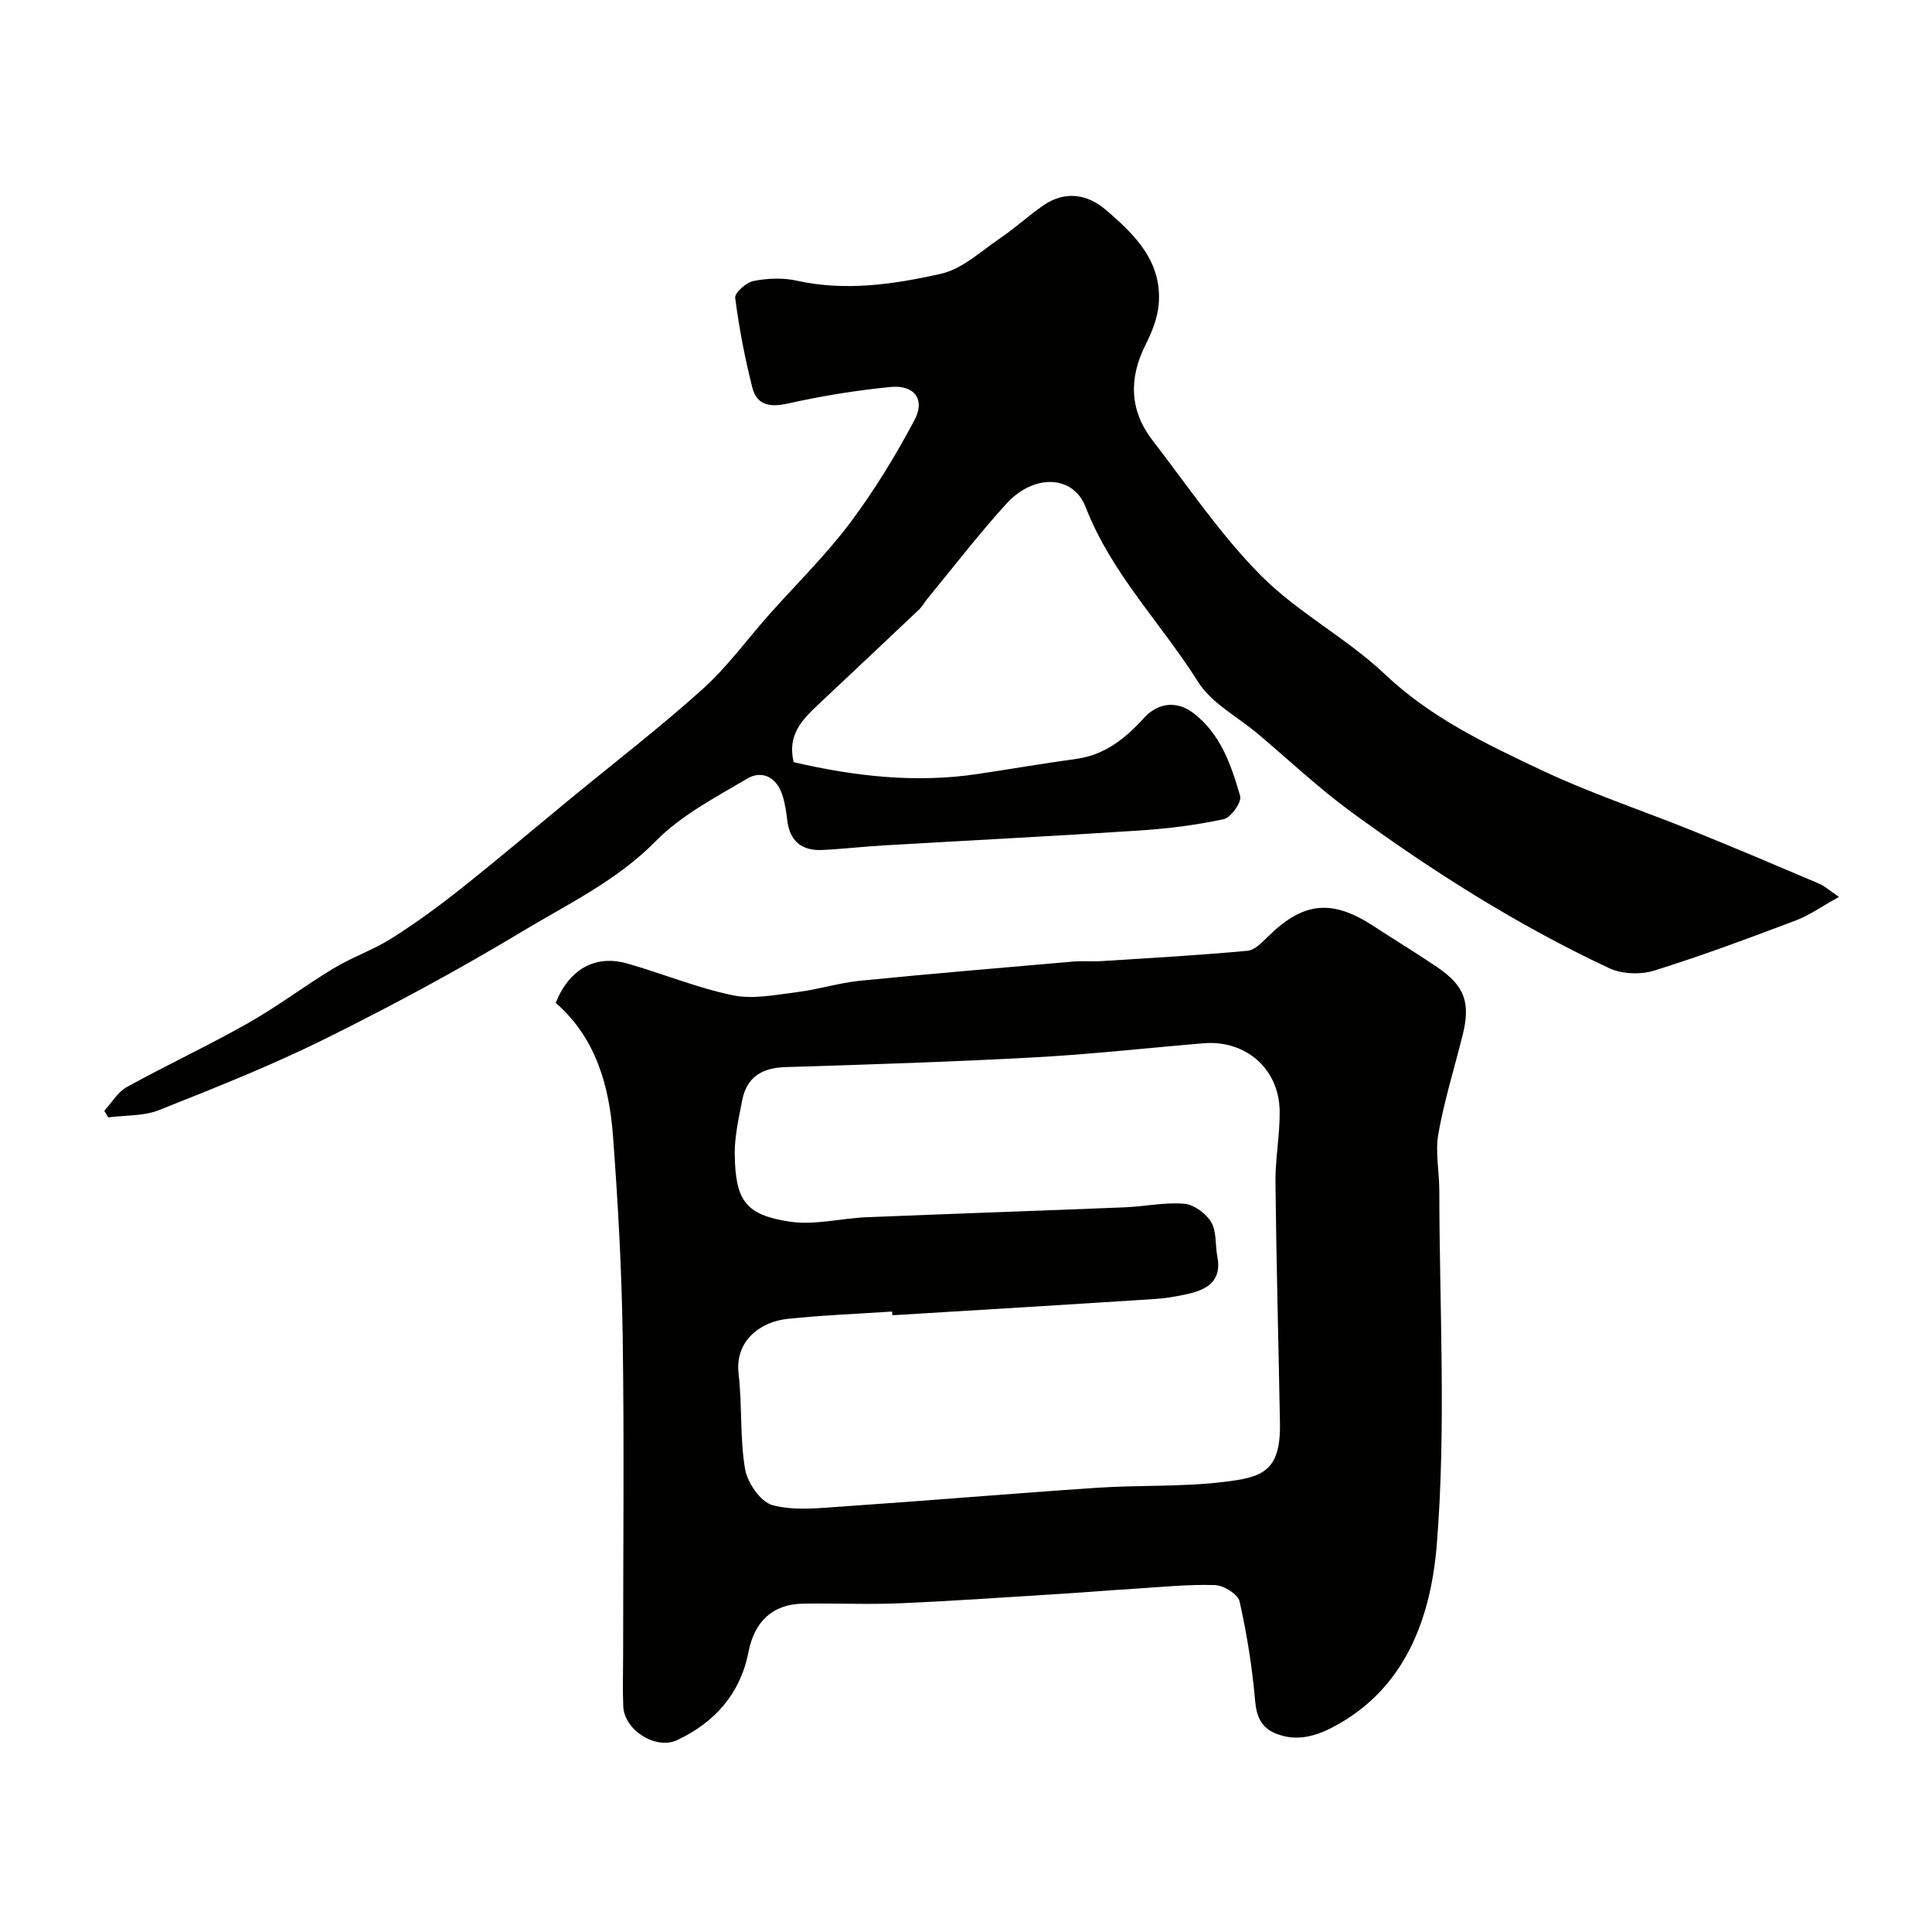
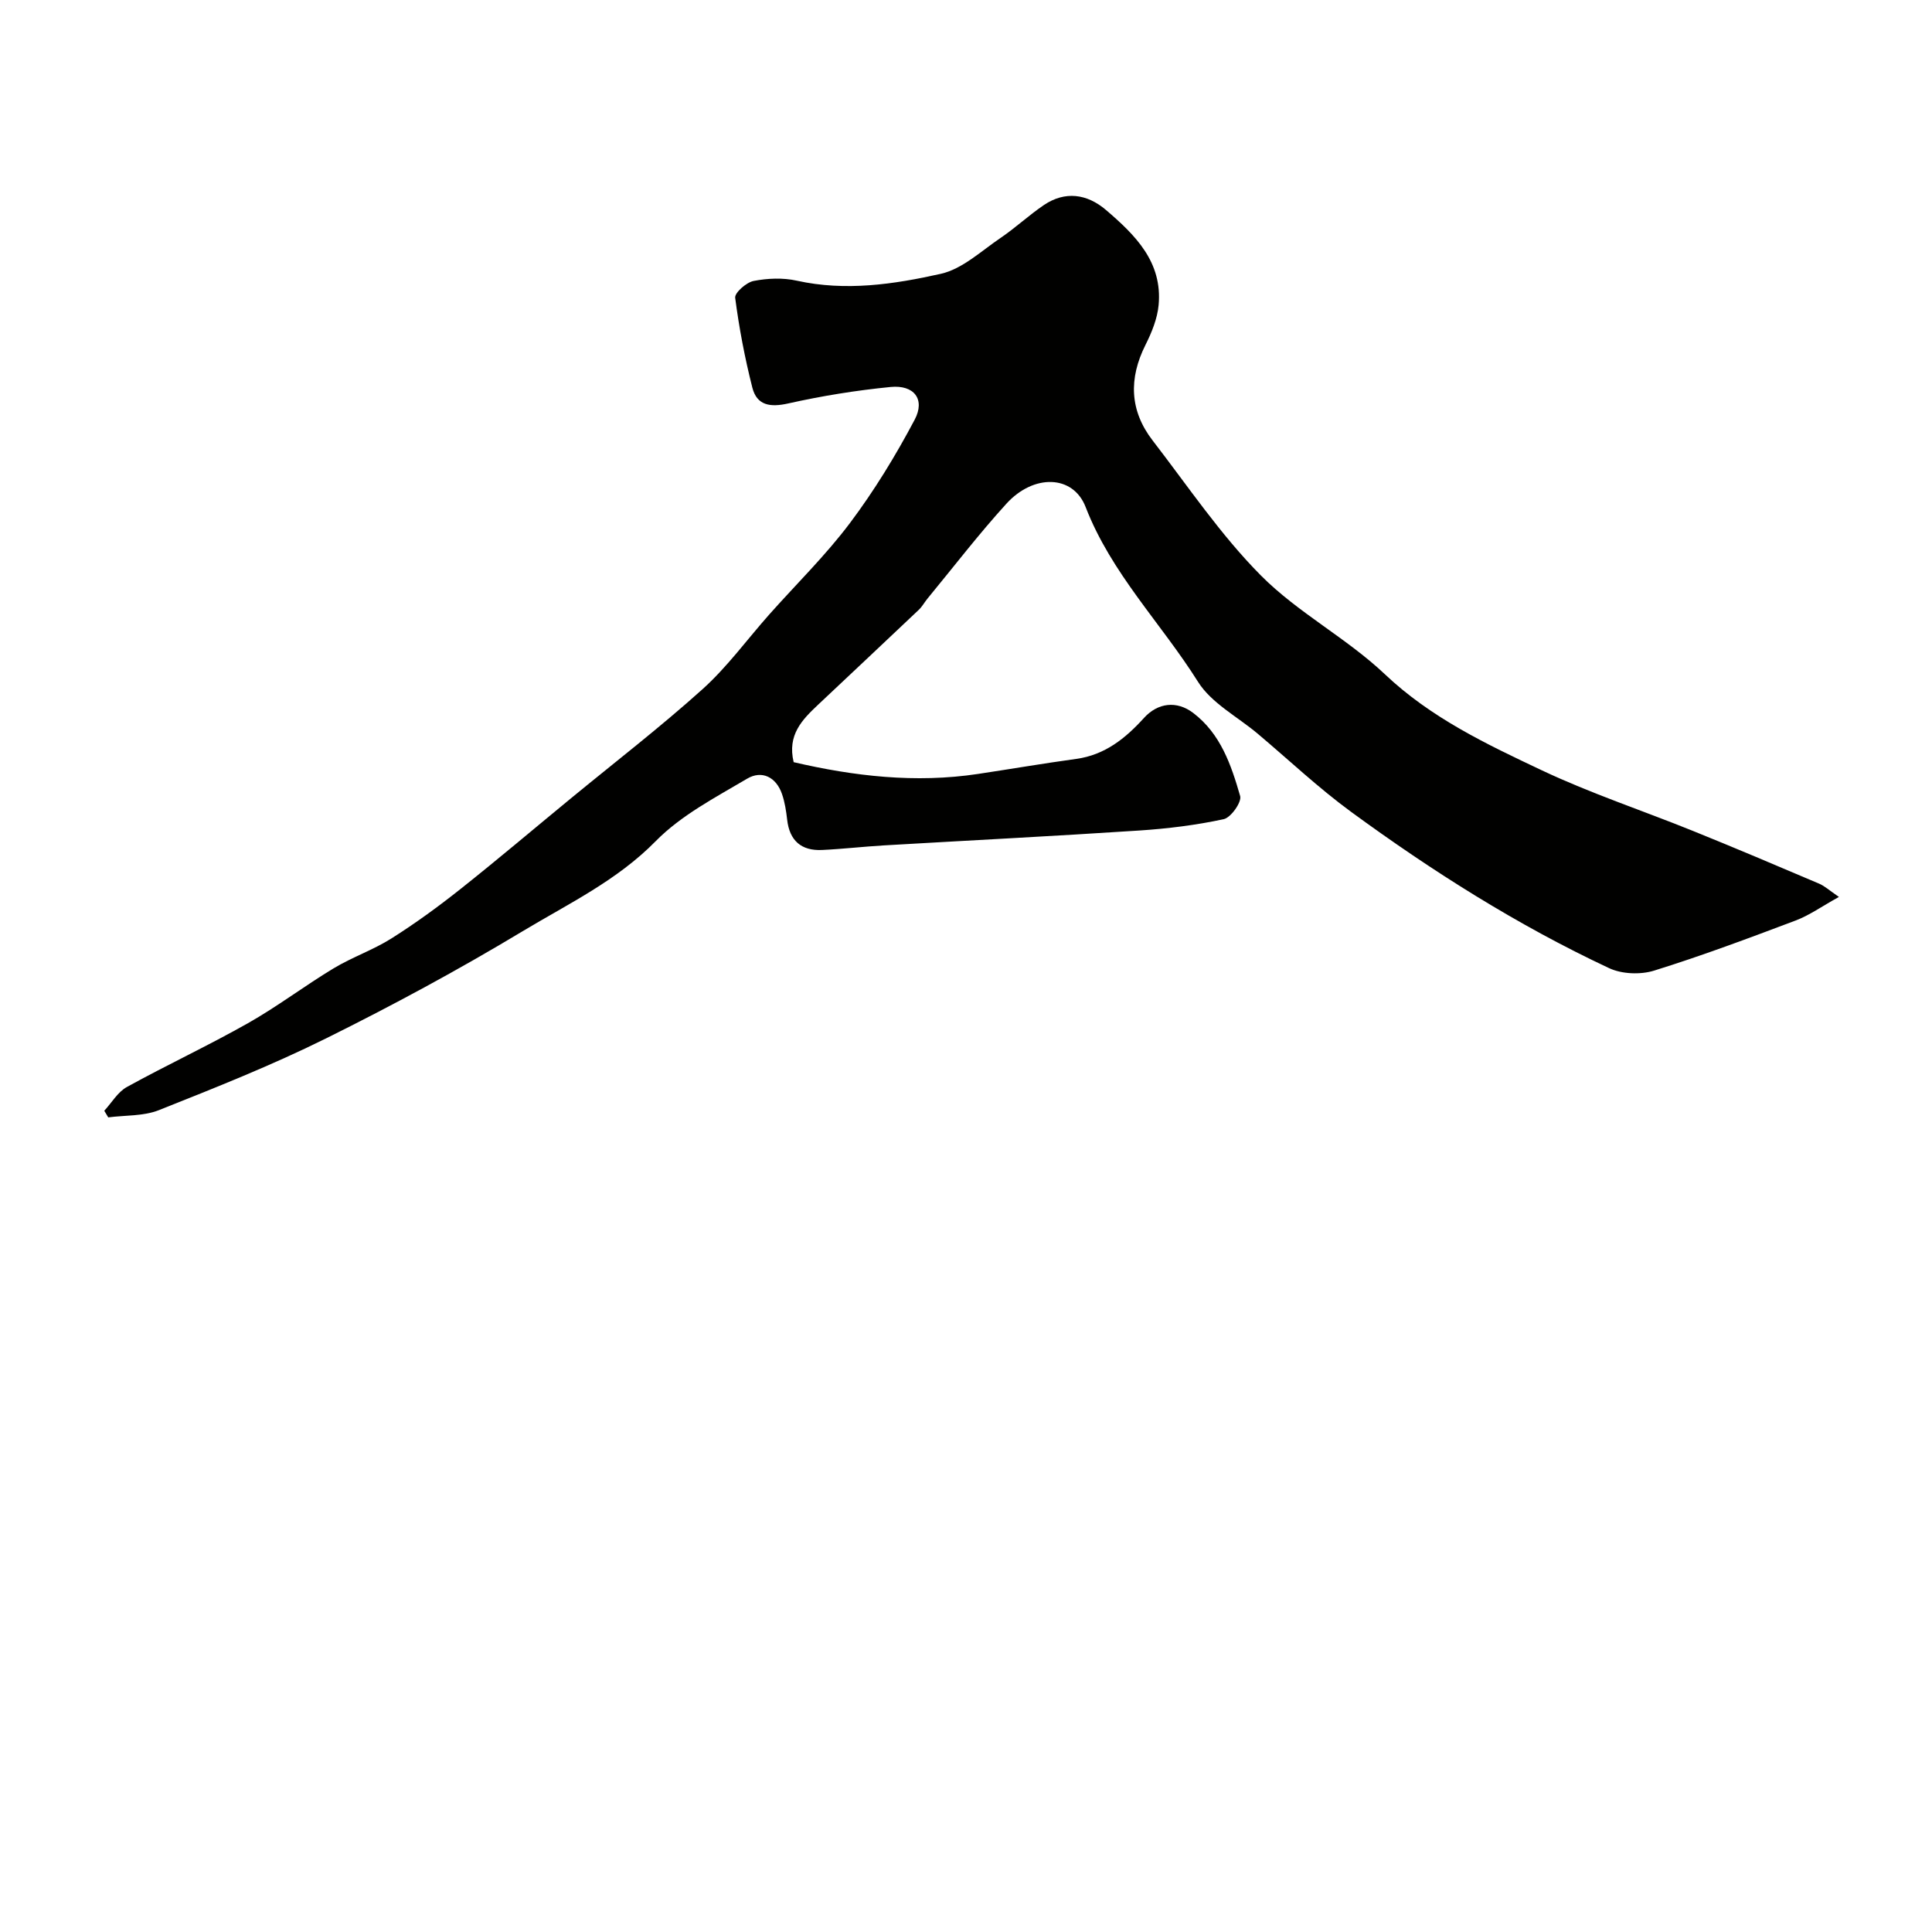
<svg xmlns="http://www.w3.org/2000/svg" enable-background="new 0 0 400 400" viewBox="0 0 400 400">
  <g fill="#010100">
-     <path d="m115.05 207.63c2.82-7 8.19-10.03 14.84-8.14 7.31 2.08 14.41 5.04 21.82 6.57 4.24.88 8.94-.11 13.38-.66 4.34-.54 8.58-1.9 12.93-2.34 14.72-1.47 29.46-2.7 44.2-3.98 1.99-.17 4 .03 5.99-.1 10.03-.64 20.07-1.21 30.08-2.13 1.51-.14 3.03-1.77 4.28-2.99 7.3-7.16 13.2-7.76 21.83-2.11 4.36 2.85 8.83 5.55 13.14 8.48 5.73 3.88 6.97 7.37 5.26 14.17-1.7 6.77-3.78 13.47-5 20.32-.67 3.75.18 7.75.19 11.63.03 24.5 1.45 49.11-.52 73.44-1.2 14.82-6.31 29.98-21.77 37.93-3.82 1.97-7.69 2.81-11.68 1.14-2.75-1.15-3.87-3.35-4.15-6.62-.6-6.94-1.7-13.88-3.23-20.68-.34-1.5-3.3-3.34-5.11-3.39-5.59-.17-11.2.42-16.8.77-4.94.31-9.86.72-14.8 1.03-11.2.69-22.39 1.49-33.6 1.97-6.69.29-13.4-.04-20.09.08-6.33.11-10.05 3.73-11.28 10.03-1.69 8.61-6.97 14.56-14.76 18.22-4.43 2.08-10.95-2.08-11.16-6.96-.15-3.49-.03-7-.03-10.5 0-22.03.24-44.07-.09-66.09-.2-13.87-.98-27.76-2.01-41.6-.79-10.43-3.59-20.28-11.86-27.49zm69.7 64.68c-.02-.26-.03-.51-.05-.77-7.25.49-14.52.76-21.73 1.53-5.3.57-10.87 4.32-10.05 11.39.76 6.55.24 13.28 1.35 19.74.49 2.83 3.23 6.78 5.69 7.43 4.51 1.2 9.59.61 14.4.28 17.58-1.2 35.13-2.7 52.71-3.88 8.74-.59 17.59-.16 26.26-1.21 7.89-.95 11.86-2.04 11.67-12.21-.3-16.6-.75-33.19-.93-49.79-.05-4.93.93-9.87.87-14.8-.12-8.74-7.03-14.74-15.75-14.02-11.63.96-23.24 2.28-34.89 2.91-17.2.94-34.42 1.49-51.64 2.02-4.91.15-8.08 2.06-9.01 6.94-.7 3.68-1.58 7.43-1.53 11.13.14 9.57 2.23 12.54 11.39 13.93 5.12.78 10.55-.69 15.84-.91 17.86-.74 35.73-1.33 53.59-2.06 4.09-.17 8.21-1.08 12.24-.74 2.01.17 4.51 2 5.58 3.8 1.16 1.94.81 4.74 1.28 7.14.97 5.01-2.06 6.83-6.13 7.74-2.23.5-4.5.9-6.78 1.04-18.14 1.18-36.26 2.27-54.38 3.37z" />
    <path d="m380.73 185.7c-3.57 1.97-6.12 3.81-8.96 4.88-9.7 3.66-19.42 7.3-29.32 10.38-2.81.87-6.65.72-9.29-.51-18.97-8.89-36.62-20.06-53.49-32.41-6.74-4.94-12.86-10.73-19.26-16.12-4.2-3.54-9.59-6.33-12.37-10.75-7.62-12.13-17.96-22.45-23.27-36.19-2.6-6.72-10.77-6.87-16.38-.72-5.74 6.3-10.94 13.09-16.37 19.68-.62.76-1.1 1.66-1.8 2.32-6.94 6.58-13.91 13.11-20.87 19.67-3.25 3.07-6.39 6.21-5.03 11.87 12.43 2.89 25.19 4.4 38.21 2.43 6.77-1.02 13.53-2.18 20.31-3.11 5.94-.82 10.19-4.27 14.01-8.48 2.86-3.15 6.77-3.63 10.18-1.04 5.69 4.32 7.88 10.79 9.73 17.21.36 1.24-1.91 4.47-3.4 4.79-5.73 1.24-11.62 1.96-17.48 2.35-17.62 1.16-35.25 2.05-52.88 3.08-4.27.25-8.53.75-12.8.95-4.3.2-6.74-1.93-7.23-6.29-.2-1.77-.48-3.58-1.05-5.25-1.21-3.58-4.2-5.02-7.22-3.23-6.58 3.89-13.66 7.57-18.92 12.92-8.05 8.2-18.12 12.98-27.59 18.68-13.24 7.97-26.88 15.33-40.73 22.2-11.21 5.56-22.91 10.2-34.55 14.83-3.19 1.27-6.98 1.04-10.5 1.5-.27-.46-.55-.91-.82-1.37 1.54-1.67 2.79-3.88 4.68-4.92 8.27-4.56 16.85-8.56 25.07-13.21 6.1-3.45 11.71-7.73 17.72-11.35 3.85-2.32 8.2-3.81 11.99-6.2 4.96-3.13 9.73-6.61 14.33-10.26 7.71-6.12 15.22-12.49 22.82-18.74 9.12-7.5 18.49-14.72 27.26-22.61 5.1-4.59 9.21-10.28 13.8-15.45 5.59-6.29 11.65-12.21 16.69-18.91 5.05-6.72 9.48-13.98 13.42-21.42 2.24-4.23-.12-7.26-4.98-6.78-7.12.7-14.23 1.85-21.2 3.41-3.74.84-6.49.42-7.43-3.29-1.55-6.11-2.74-12.34-3.55-18.59-.13-1.03 2.3-3.18 3.81-3.48 2.89-.56 6.08-.7 8.94-.06 10.11 2.24 20.1.76 29.83-1.42 4.46-1 8.37-4.73 12.38-7.44 3.11-2.11 5.88-4.72 8.99-6.82 4.32-2.9 8.86-2.35 12.84 1.06 6.09 5.21 11.7 10.78 10.88 19.66-.26 2.81-1.42 5.67-2.71 8.24-3.51 6.98-3.3 13.63 1.48 19.82 7.3 9.46 14.04 19.51 22.41 27.94 7.65 7.71 17.75 12.95 25.66 20.44 9.55 9.05 21.04 14.48 32.53 19.91 10.13 4.78 20.84 8.32 31.25 12.53 8.74 3.53 17.41 7.21 26.08 10.9 1.18.49 2.16 1.41 4.15 2.77z" />
  </g>
</svg>